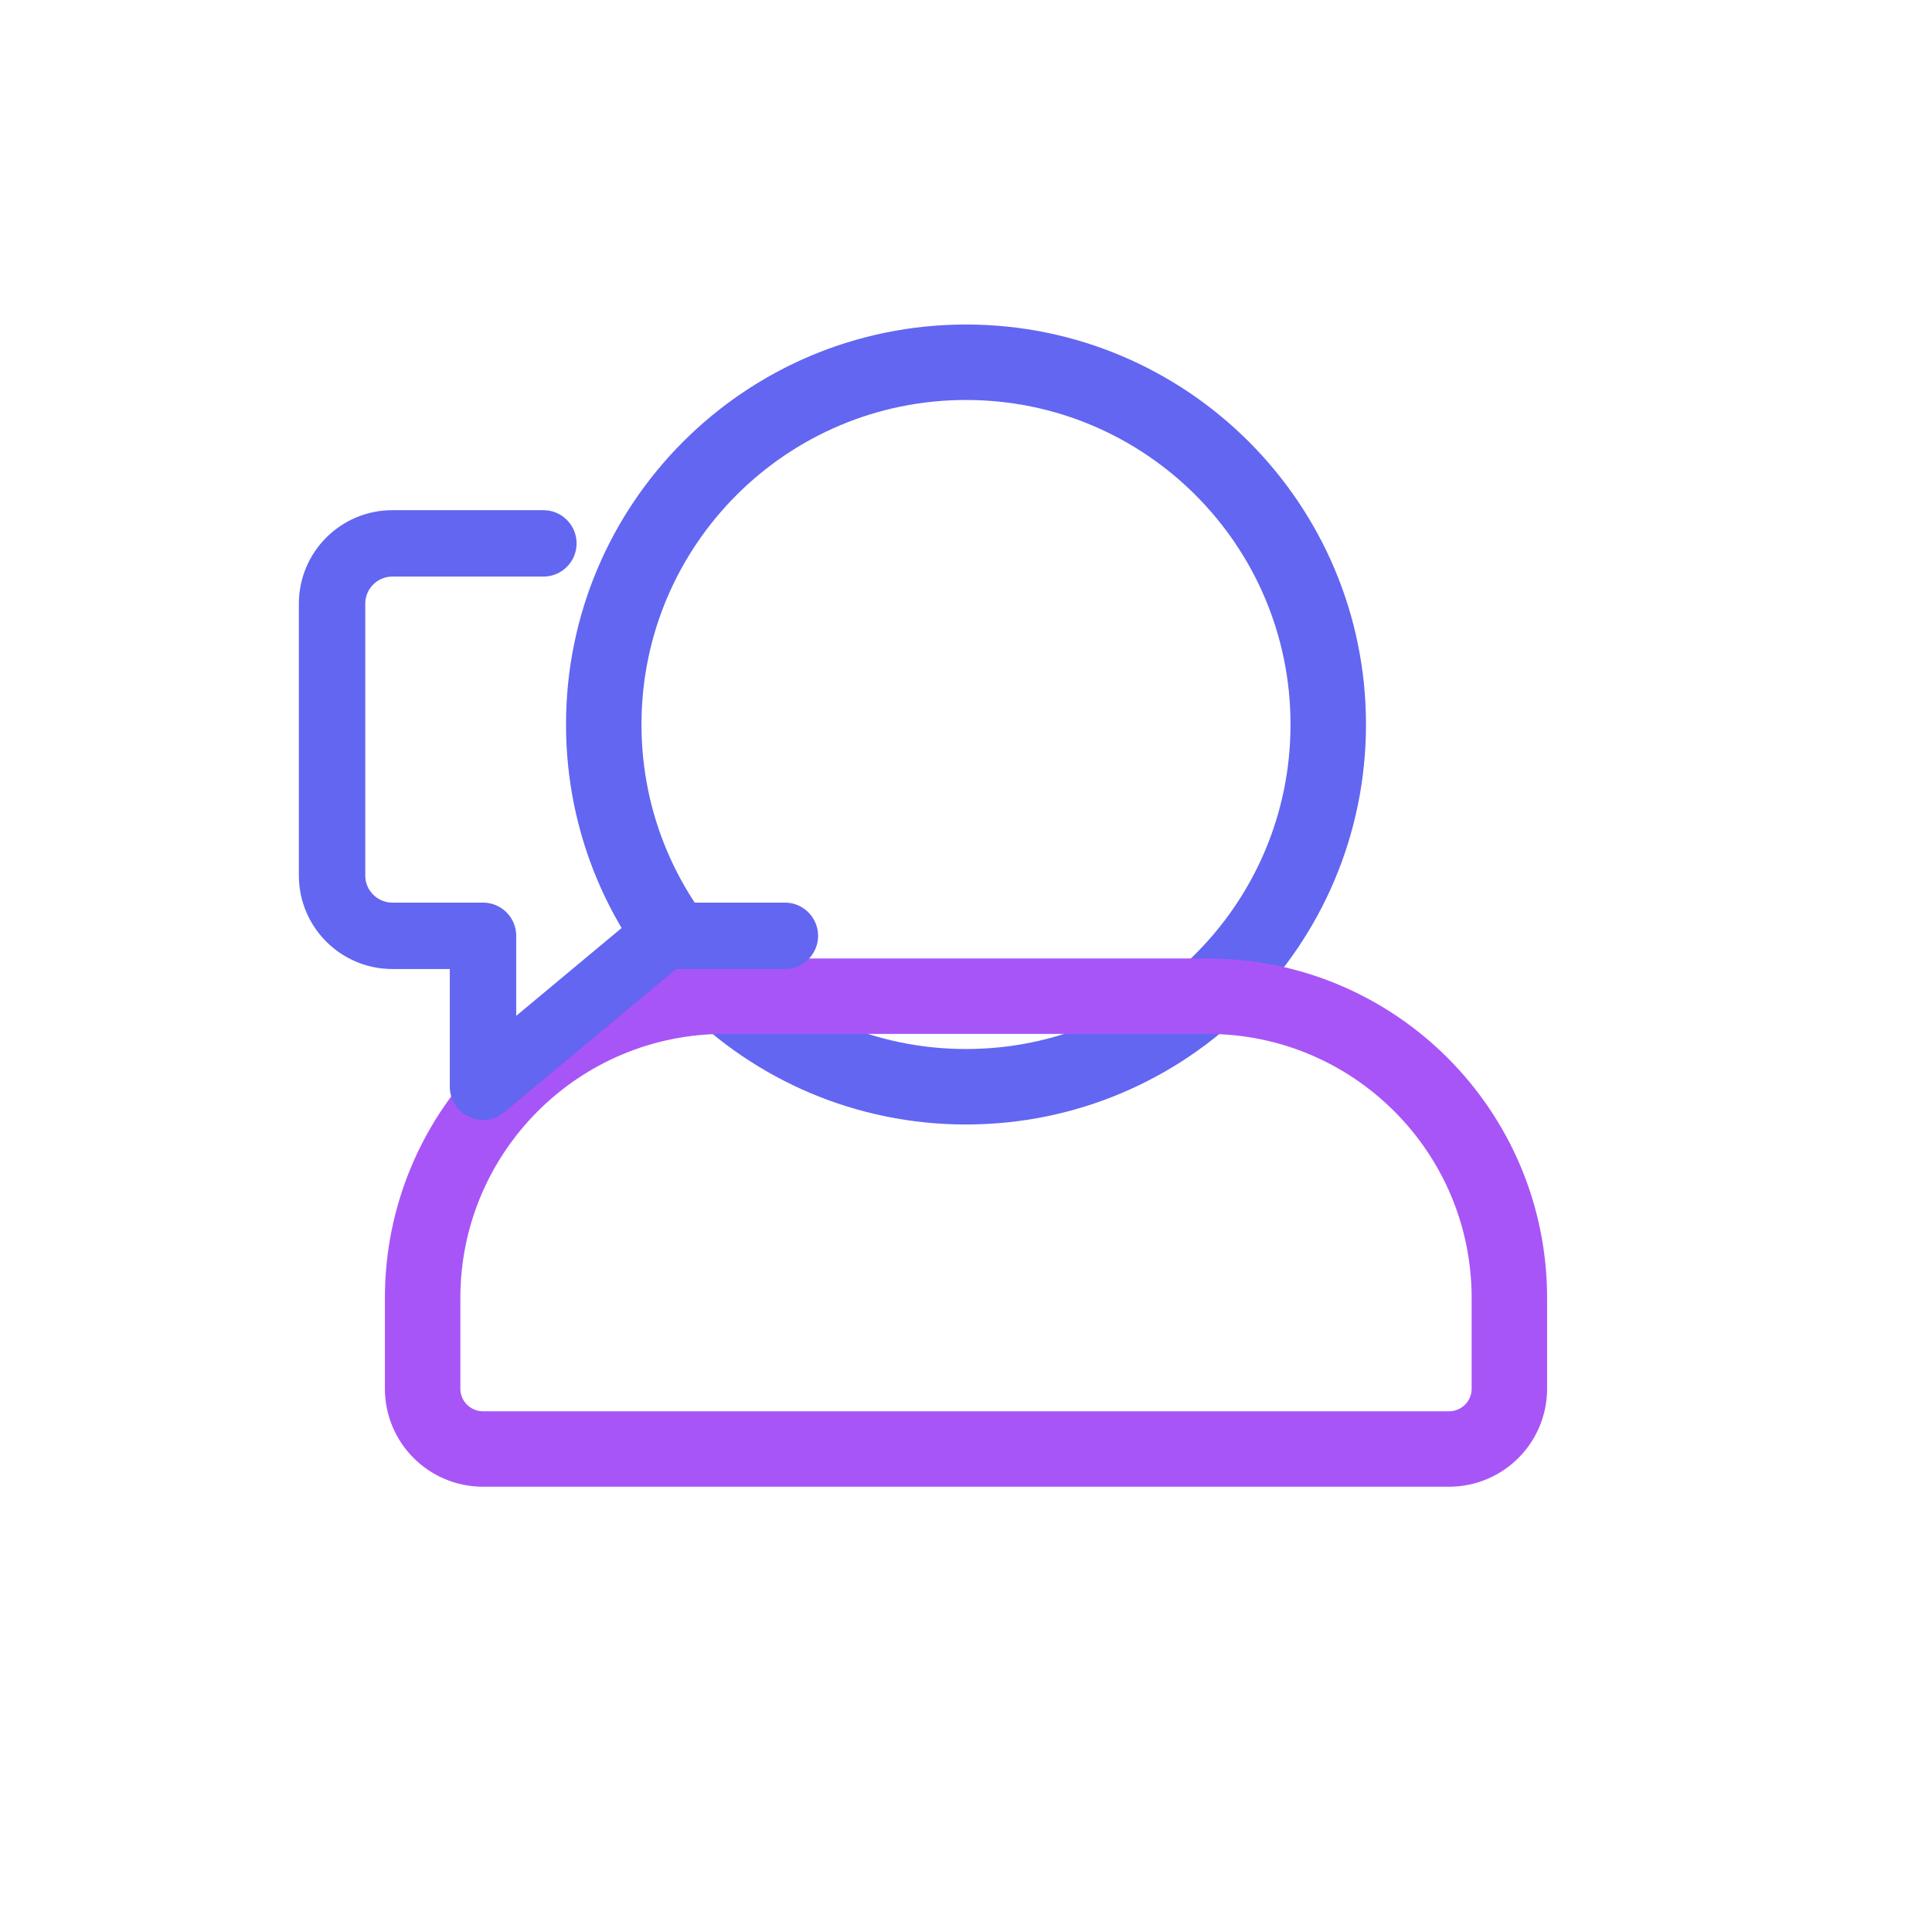
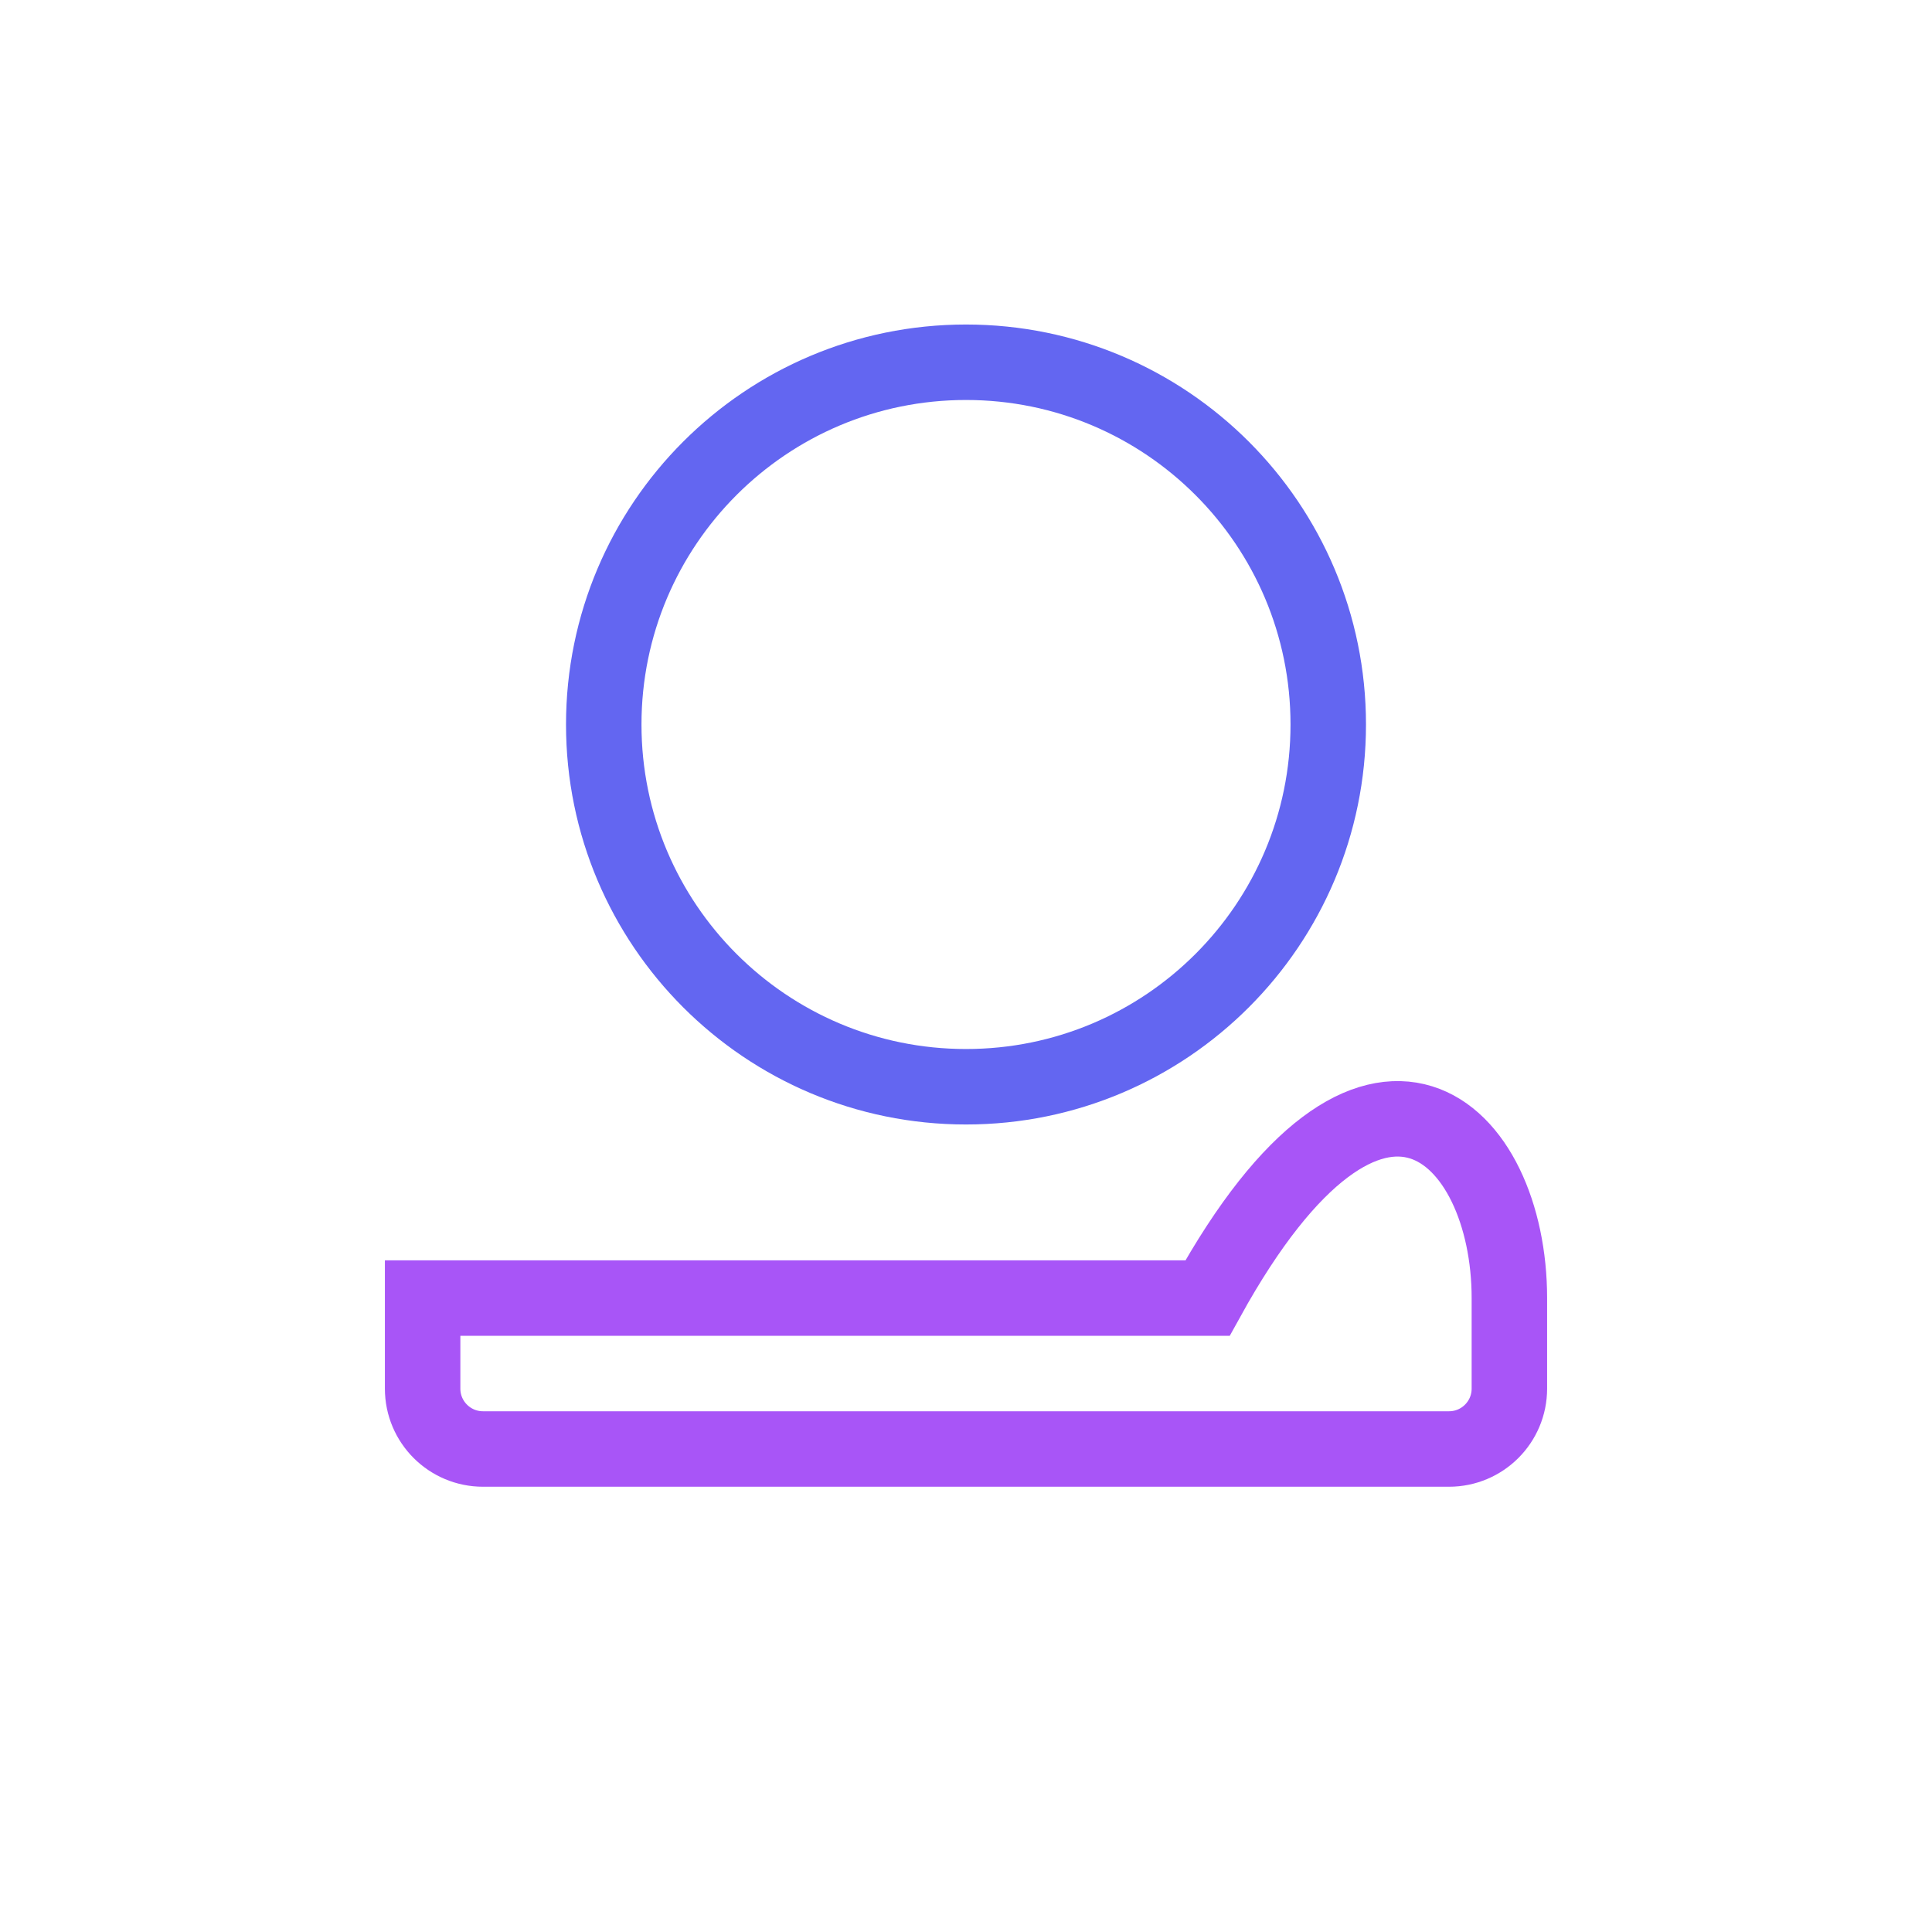
<svg xmlns="http://www.w3.org/2000/svg" width="64" height="64" viewBox="0 0 64 64" fill="none">
  <path d="M32 12C38.627 12 44 17.373 44 24C44 30.627 38.627 36 32 36C25.373 36 20 30.627 20 24C20 17.373 25.373 12 32 12Z" stroke="#6366F1" stroke-width="2.5" />
-   <path d="M14 43C14 37.477 18.477 33 24 33H40C45.523 33 50 37.477 50 43V46C50 47.105 49.105 48 48 48H16C14.895 48 14 47.105 14 46V43Z" stroke="#A855F7" stroke-width="2.5" />
-   <path d="M18 18H13C11.895 18 11 18.895 11 20V29C11 30.105 11.895 31 13 31H16V36L22 31H26" stroke="#6366F1" stroke-width="2.2" stroke-linecap="round" stroke-linejoin="round" />
+   <path d="M14 43H40C45.523 33 50 37.477 50 43V46C50 47.105 49.105 48 48 48H16C14.895 48 14 47.105 14 46V43Z" stroke="#A855F7" stroke-width="2.5" />
</svg>